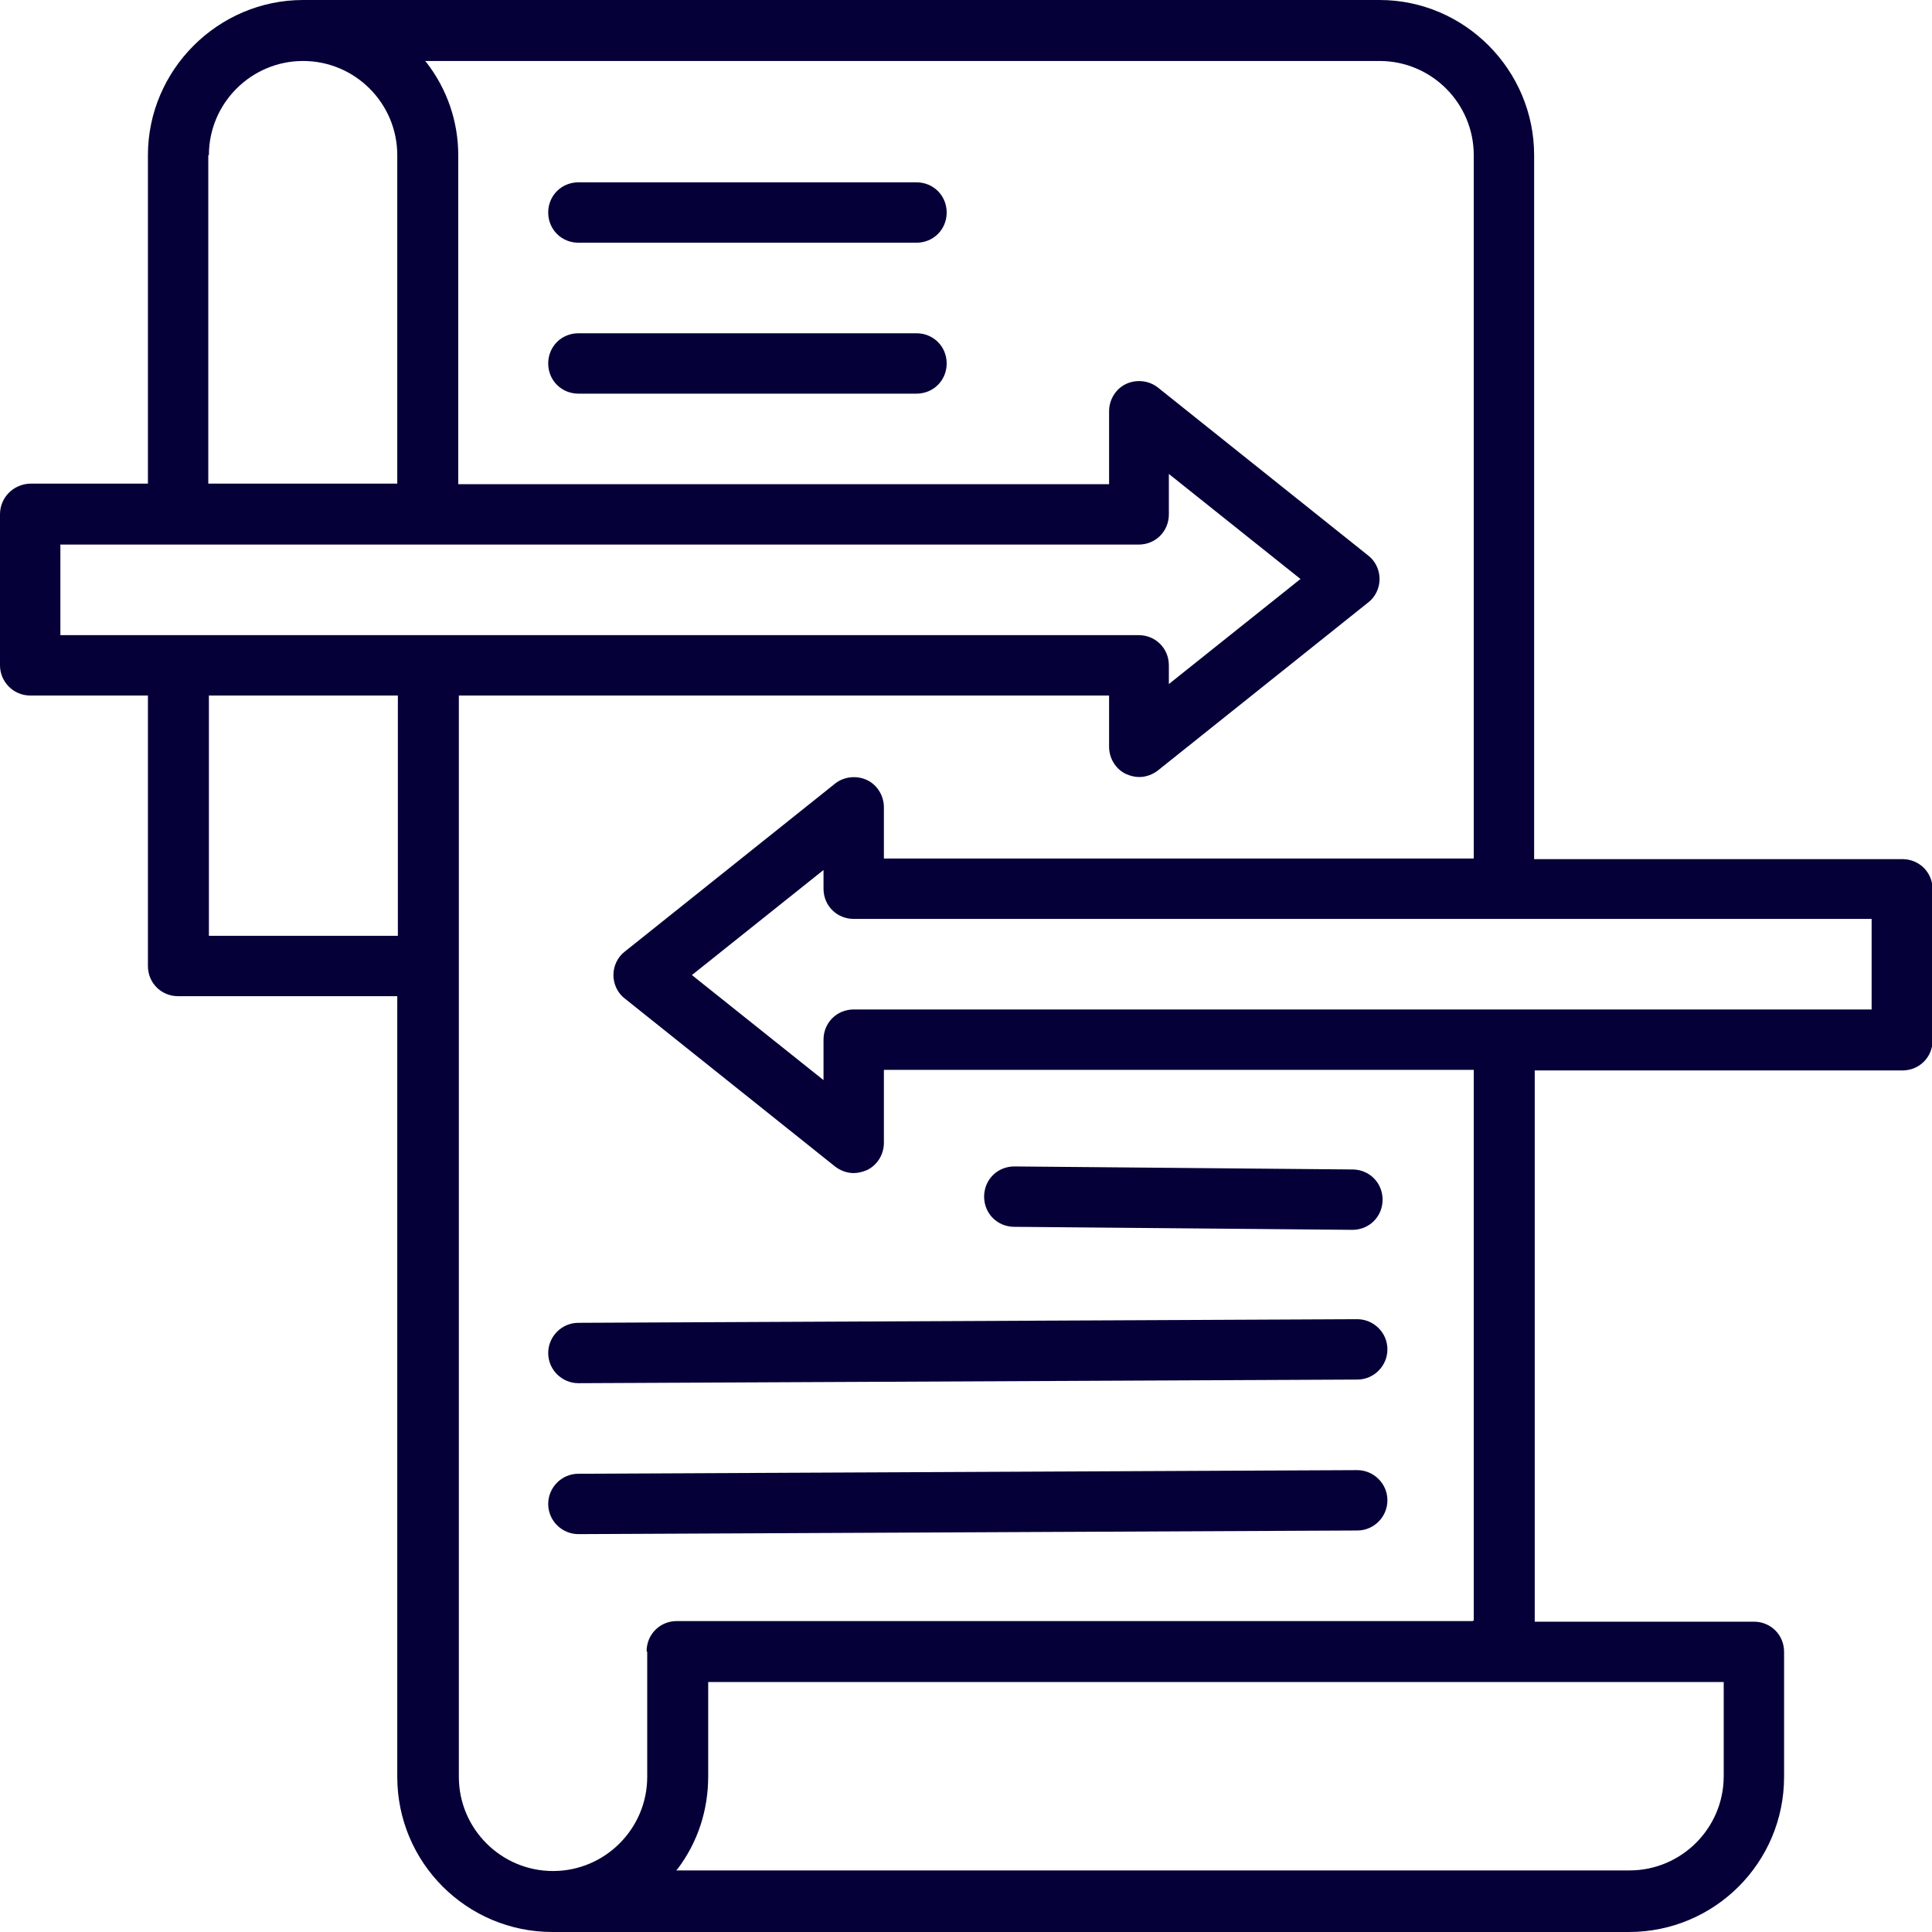
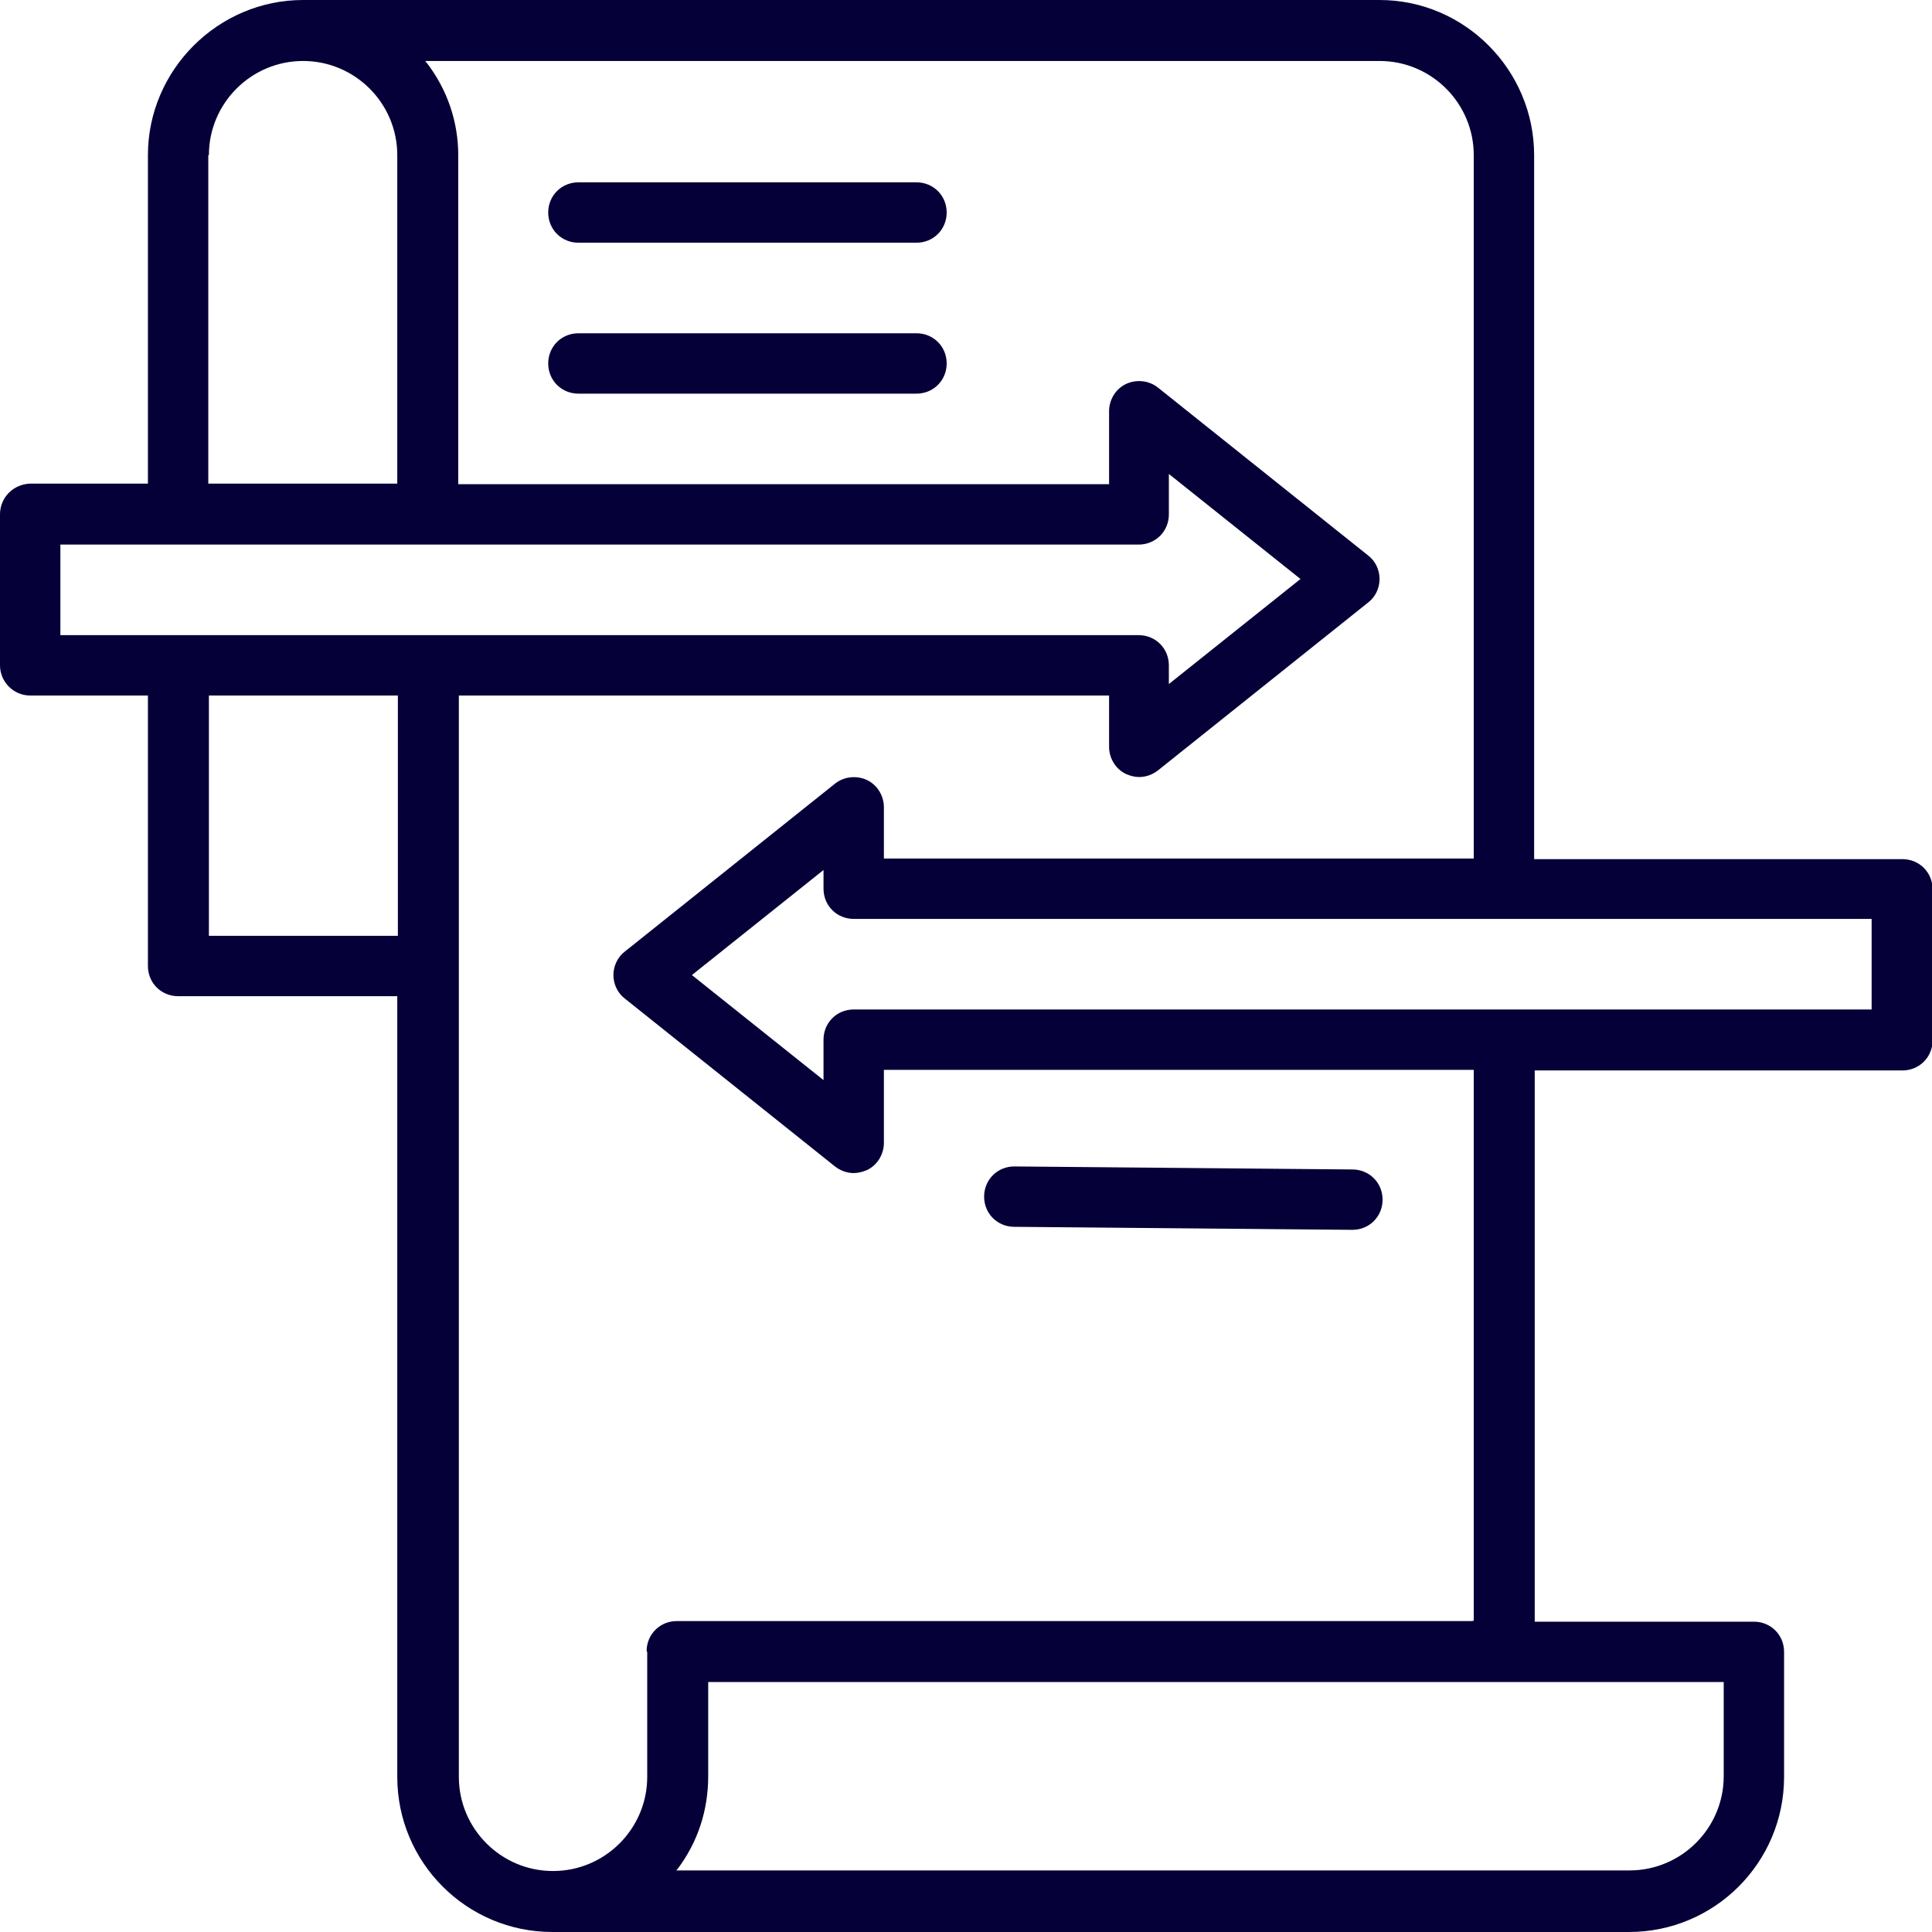
<svg xmlns="http://www.w3.org/2000/svg" id="Layer_1" viewBox="0 0 32 32">
  <defs>
    <style>.cls-1{fill:#050038;stroke-width:0px;}</style>
  </defs>
  <path class="cls-1" d="m15.18,3.02h-5.6c-.28,0-.5.22-.5.5s.22.5.5.5h5.6c.28,0,.5-.22.5-.5s-.22-.5-.5-.5Z" />
  <path class="cls-1" d="m15.18,5.52h-5.6c-.28,0-.5.22-.5.5s.22.5.5.5h5.6c.28,0,.5-.22.5-.5s-.22-.5-.5-.5Z" />
  <path class="cls-1" d="m16.8,20.32l5.6.05c.28,0,.5-.22.5-.5s-.22-.5-.5-.5l-5.6-.05c-.28,0-.5.22-.5.5s.22.5.5.5Z" />
-   <path class="cls-1" d="m9.58,22.91h0l12.9-.06c.28,0,.5-.23.5-.5,0-.28-.23-.5-.5-.5h0l-12.9.06c-.28,0-.5.23-.5.5,0,.28.23.5.5.5Z" />
-   <path class="cls-1" d="m22.98,24.85c0-.28-.23-.5-.5-.5h0l-12.9.06c-.28,0-.5.23-.5.5,0,.28.23.5.5.5h0l12.9-.06c.28,0,.5-.23.5-.5Z" />
  <path class="cls-1" d="m31.5,14.23h-6.09V2.57C25.41,1.16,24.26,0,22.85,0H5.02C3.61,0,2.45,1.16,2.45,2.57v5.44H.5C.22,8.02,0,8.24,0,8.52v2.5C0,11.29.22,11.52.5,11.52h1.95v4.48c0,.28.22.5.5.5h3.63v12.93c0,1.42,1.15,2.57,2.57,2.57h17.83c1.42,0,2.57-1.15,2.57-2.57v-2.07c0-.28-.22-.5-.5-.5h-3.63v-9.13h6.09c.28,0,.5-.22.5-.5v-2.5c0-.28-.22-.5-.5-.5ZM3.46,2.57c0-.86.7-1.56,1.56-1.56s1.56.7,1.56,1.56v5.44h-3.13V2.57Zm3.13,12.91v.02h-3.13v-3.98h3.13v3.97ZM1,10.52v-1.5h17.86c.28,0,.5-.22.5-.5v-.67l2.18,1.74-2.18,1.74v-.31c0-.28-.22-.5-.5-.5H1Zm9.72,16.84v2.07c0,.86-.7,1.56-1.56,1.56s-1.56-.7-1.56-1.56V11.52h10.77v.85c0,.19.11.37.28.45.07.03.14.05.22.05.11,0,.22-.04.31-.11l3.48-2.78c.12-.09.19-.24.19-.39s-.07-.3-.19-.39l-3.48-2.78c-.15-.12-.36-.14-.53-.06-.17.08-.28.26-.28.45v1.21H7.59V2.57c0-.55-.18-1.09-.53-1.54l-.02-.02h15.81c.86,0,1.56.7,1.56,1.56v11.65h-9.77v-.85c0-.19-.11-.37-.28-.45-.17-.08-.38-.06-.53.06l-3.48,2.78c-.12.09-.19.24-.19.39s.07.3.19.39l3.48,2.78c.09.07.2.11.31.11.07,0,.15-.02.22-.05.17-.08.28-.26.28-.45v-1.21h9.77v9.12h0s-.02.01-.02.01h-13.18c-.28,0-.5.22-.5.5Zm17.81.5h.02v1.56c0,.86-.7,1.56-1.56,1.56h-15.79l.02-.02c.34-.45.51-.98.51-1.54v-1.56h16.81Zm2.47-11.14H14.14c-.28,0-.5.22-.5.5v.67l-2.18-1.74,2.18-1.74v.31c0,.28.22.5.5.5h16.86v1.5Z" />
</svg>